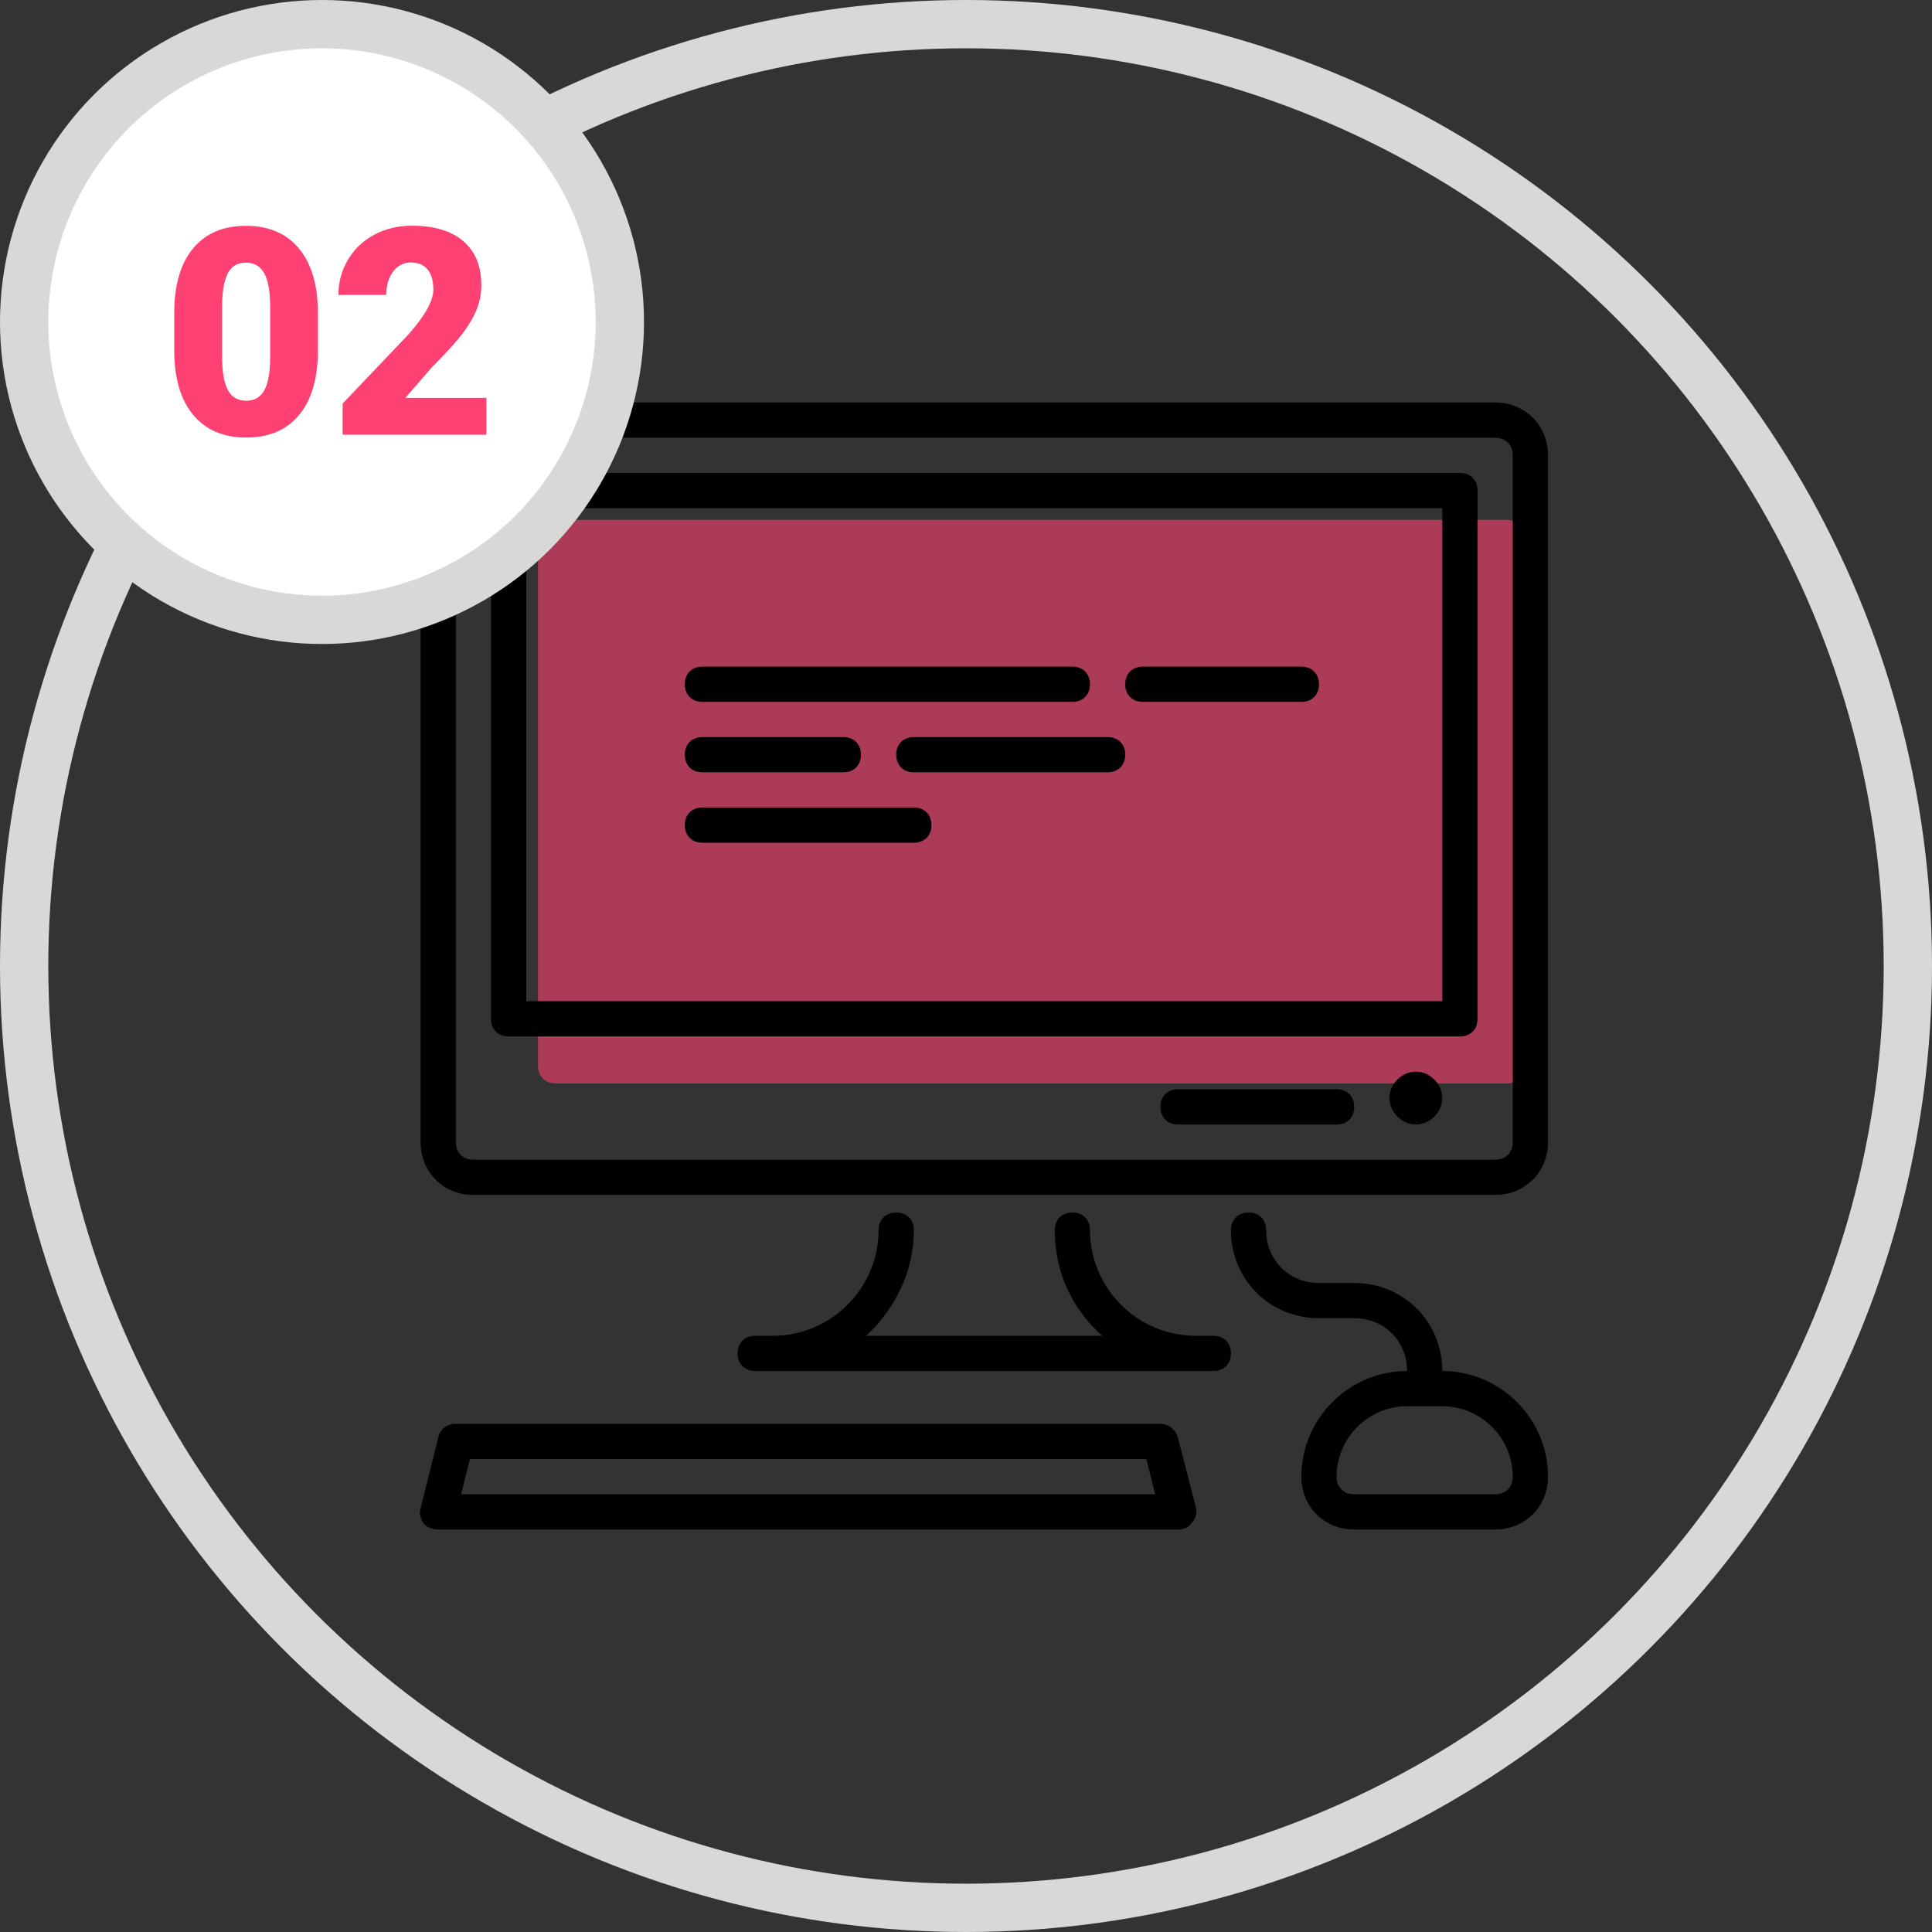
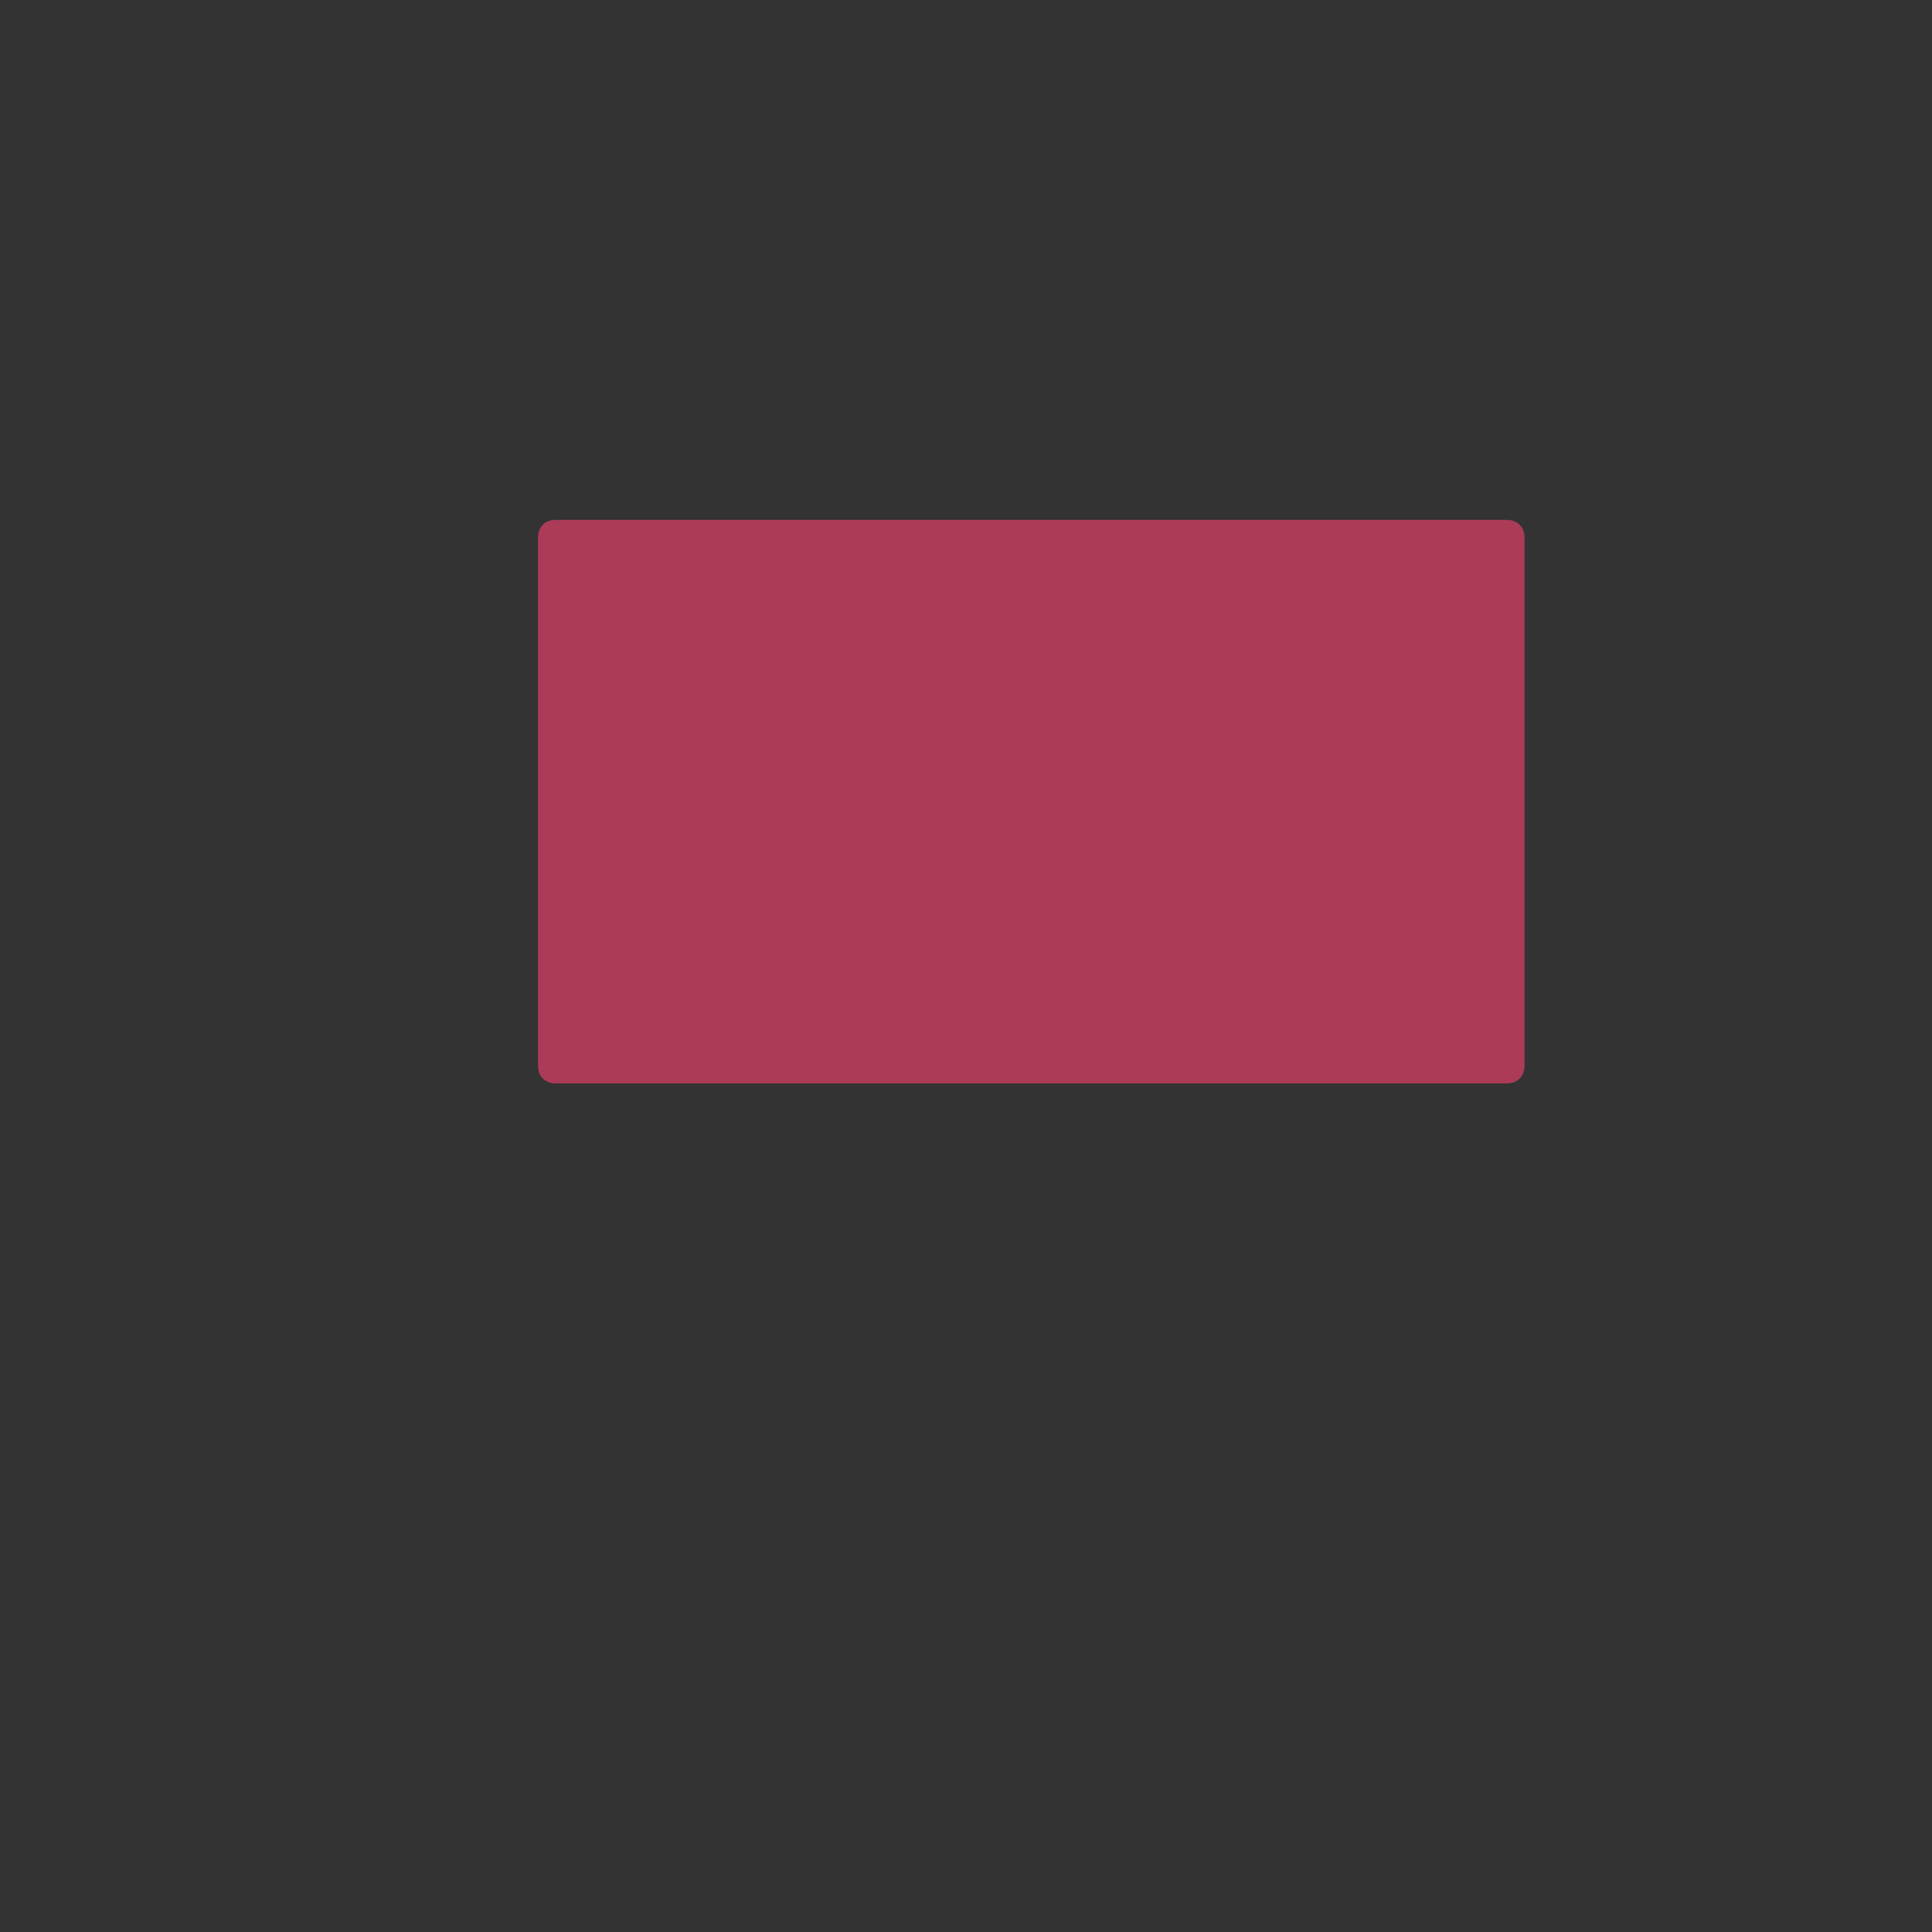
<svg xmlns="http://www.w3.org/2000/svg" width="120px" height="120px" viewBox="0 0 120 120" version="1.1">
  <rect x="0" y="0" width="120" height="120" fill="#333333" stroke="none" />
  <title>icon/avantaj_2</title>
  <desc>Created with Sketch.</desc>
  <defs />
  <g id="Desktop" stroke="none" stroke-width="1" fill="none" fill-rule="evenodd">
    <g id="Montaj-1" transform="translate(-421, -1653)">
      <g id="Body" transform="translate(0, 110)">
        <g id="Avantajlar" transform="translate(135, 1543)">
          <g id="icon/avantaj_2" transform="translate(286, 0)">
-             <circle id="Oval-6" stroke="#D8D8D8" stroke-width="3" cx="60" cy="60" r="58.5" />
            <path d="M93.596,32.292 L34.51,32.292 C33.854,32.292 33.416,32.729 33.416,33.385 L33.416,66.198 C33.416,66.854 33.854,67.292 34.51,67.292 L93.596,67.292 C94.252,67.292 94.69,66.854 94.69,66.198 L94.69,33.385 C94.69,32.729 94.252,32.292 93.596,32.292 Z" id="Path" fill="#FE4172" opacity="0.6" />
-             <path d="M90.678,29.375 L31.592,29.375 C30.936,29.375 30.498,29.812 30.498,30.469 L30.498,63.281 C30.498,63.938 30.936,64.375 31.592,64.375 L90.678,64.375 C91.335,64.375 91.772,63.938 91.772,63.281 L91.772,30.469 C91.772,29.812 91.335,29.375 90.678,29.375 Z M89.584,62.188 L32.687,62.188 L32.687,31.562 L89.584,31.562 L89.584,62.188 Z M92.866,25 L29.404,25 C27.544,25 26.122,26.422 26.122,28.281 L26.122,70.938 C26.122,72.797 27.544,74.219 29.404,74.219 L92.866,74.219 C94.727,74.219 96.149,72.797 96.149,70.938 L96.149,28.281 C96.149,26.422 94.727,25 92.866,25 Z M93.961,70.938 C93.961,71.594 93.523,72.031 92.866,72.031 L29.404,72.031 C28.748,72.031 28.31,71.594 28.31,70.938 L28.31,28.281 C28.31,27.625 28.748,27.188 29.404,27.188 L92.866,27.188 C93.523,27.188 93.961,27.625 93.961,28.281 L93.961,70.938 Z M89.584,68.203 C89.584,69.078 88.818,69.844 87.943,69.844 C87.067,69.844 86.301,69.078 86.301,68.203 C86.301,67.328 87.067,66.562 87.943,66.562 C88.818,66.562 89.584,67.328 89.584,68.203 Z M84.113,68.75 C84.113,69.406 83.675,69.844 83.019,69.844 L73.171,69.844 C72.515,69.844 72.077,69.406 72.077,68.75 C72.077,68.094 72.515,67.656 73.171,67.656 L83.019,67.656 C83.675,67.656 84.113,68.094 84.113,68.75 Z M42.534,42.5 C42.534,41.844 42.972,41.406 43.628,41.406 L66.606,41.406 C67.263,41.406 67.7,41.844 67.7,42.5 C67.7,43.156 67.263,43.594 66.606,43.594 L43.628,43.594 C42.972,43.594 42.534,43.156 42.534,42.5 Z M69.889,42.5 C69.889,41.844 70.326,41.406 70.983,41.406 L80.83,41.406 C81.487,41.406 81.925,41.844 81.925,42.5 C81.925,43.156 81.487,43.594 80.83,43.594 L70.983,43.594 C70.326,43.594 69.889,43.156 69.889,42.5 Z M42.534,46.875 C42.534,46.219 42.972,45.781 43.628,45.781 L52.382,45.781 C53.038,45.781 53.476,46.219 53.476,46.875 C53.476,47.531 53.038,47.969 52.382,47.969 L43.628,47.969 C42.972,47.969 42.534,47.531 42.534,46.875 Z M56.759,45.781 L68.795,45.781 C69.451,45.781 69.889,46.219 69.889,46.875 C69.889,47.531 69.451,47.969 68.795,47.969 L56.759,47.969 C56.102,47.969 55.664,47.531 55.664,46.875 C55.664,46.219 56.102,45.781 56.759,45.781 Z M42.534,51.25 C42.534,50.594 42.972,50.156 43.628,50.156 L56.759,50.156 C57.415,50.156 57.853,50.594 57.853,51.25 C57.853,51.906 57.415,52.344 56.759,52.344 L43.628,52.344 C42.972,52.344 42.534,51.906 42.534,51.25 Z M89.584,85.156 C89.584,82.094 87.177,79.688 84.113,79.688 L81.925,79.688 C80.065,79.688 78.642,78.266 78.642,76.406 C78.642,75.75 78.204,75.312 77.548,75.312 C76.891,75.312 76.454,75.75 76.454,76.406 C76.454,79.469 78.861,81.875 81.925,81.875 L84.113,81.875 C85.973,81.875 87.396,83.297 87.396,85.156 C83.785,85.156 80.83,88.109 80.83,91.719 C80.83,93.578 82.253,95 84.113,95 L92.866,95 C94.727,95 96.149,93.578 96.149,91.719 C96.149,88.109 93.195,85.156 89.584,85.156 Z M92.866,92.812 L84.113,92.812 C83.457,92.812 83.019,92.375 83.019,91.719 C83.019,89.312 84.988,87.344 87.396,87.344 L89.584,87.344 C91.991,87.344 93.961,89.312 93.961,91.719 C93.961,92.375 93.523,92.812 92.866,92.812 Z M76.454,84.062 C76.454,84.719 76.016,85.156 75.36,85.156 L46.911,85.156 C46.254,85.156 45.817,84.719 45.817,84.062 C45.817,83.406 46.254,82.969 46.911,82.969 L48.005,82.969 C51.616,82.969 54.57,80.016 54.57,76.406 C54.57,75.75 55.008,75.312 55.664,75.312 C56.321,75.312 56.759,75.75 56.759,76.406 C56.759,79.031 55.555,81.328 53.804,82.969 L68.466,82.969 C66.606,81.328 65.512,79.031 65.512,76.406 C65.512,75.75 65.95,75.312 66.606,75.312 C67.263,75.312 67.7,75.75 67.7,76.406 C67.7,80.016 70.655,82.969 74.265,82.969 L75.36,82.969 C76.016,82.969 76.454,83.406 76.454,84.062 Z M73.171,89.312 C73.062,88.875 72.624,88.438 72.077,88.438 L28.31,88.438 C27.763,88.438 27.325,88.766 27.216,89.312 L26.122,93.688 C26.012,94.016 26.122,94.344 26.34,94.672 C26.559,94.891 26.887,95 27.216,95 L73.171,95 C73.499,95 73.828,94.891 74.047,94.562 C74.265,94.344 74.375,93.906 74.265,93.578 L73.171,89.312 Z M28.638,92.812 L29.185,90.625 L71.202,90.625 L71.749,92.812 L28.638,92.812 Z" id="Shape" fill="#000000" fill-rule="nonzero" />
            <g id="number-2">
-               <circle id="Oval-6" stroke="#D8D8D8" stroke-width="3" fill="#FFFFFF" cx="20" cy="20" r="18.5" />
-               <path d="M19.744,21.771 C19.744,23.499 19.356,24.832 18.58,25.77 C17.803,26.707 16.709,27.176 15.297,27.176 C13.873,27.176 12.771,26.704 11.992,25.761 C11.213,24.817 10.823,23.487 10.823,21.771 L10.823,19.433 C10.823,17.704 11.211,16.371 11.988,15.434 C12.764,14.496 13.861,14.027 15.279,14.027 C16.697,14.027 17.796,14.499 18.575,15.442 C19.354,16.386 19.744,17.719 19.744,19.441 L19.744,21.771 Z M16.782,19.055 C16.782,18.135 16.662,17.448 16.422,16.994 C16.182,16.54 15.801,16.312 15.279,16.312 C14.77,16.312 14.399,16.523 14.167,16.945 C13.936,17.367 13.812,18.006 13.794,18.861 L13.794,22.131 C13.794,23.086 13.914,23.785 14.154,24.227 C14.395,24.669 14.775,24.891 15.297,24.891 C15.801,24.891 16.173,24.675 16.413,24.245 C16.653,23.814 16.776,23.139 16.782,22.219 L16.782,19.055 Z M30.212,27 L21.282,27 L21.282,25.066 L25.396,20.742 C26.409,19.588 26.916,18.671 26.916,17.991 C26.916,17.44 26.796,17.021 26.556,16.734 C26.315,16.447 25.967,16.304 25.51,16.304 C25.059,16.304 24.692,16.496 24.411,16.879 C24.13,17.263 23.989,17.742 23.989,18.316 L21.019,18.316 C21.019,17.531 21.215,16.806 21.607,16.141 C22,15.476 22.545,14.956 23.242,14.581 C23.939,14.206 24.719,14.019 25.58,14.019 C26.963,14.019 28.028,14.338 28.775,14.977 C29.522,15.615 29.896,16.532 29.896,17.728 C29.896,18.231 29.802,18.722 29.614,19.2 C29.427,19.677 29.135,20.178 28.74,20.703 C28.344,21.227 27.707,21.929 26.828,22.808 L25.176,24.715 L30.212,24.715 L30.212,27 Z" id="02" fill="#FE4172" />
-             </g>
+               </g>
          </g>
        </g>
      </g>
    </g>
  </g>
</svg>